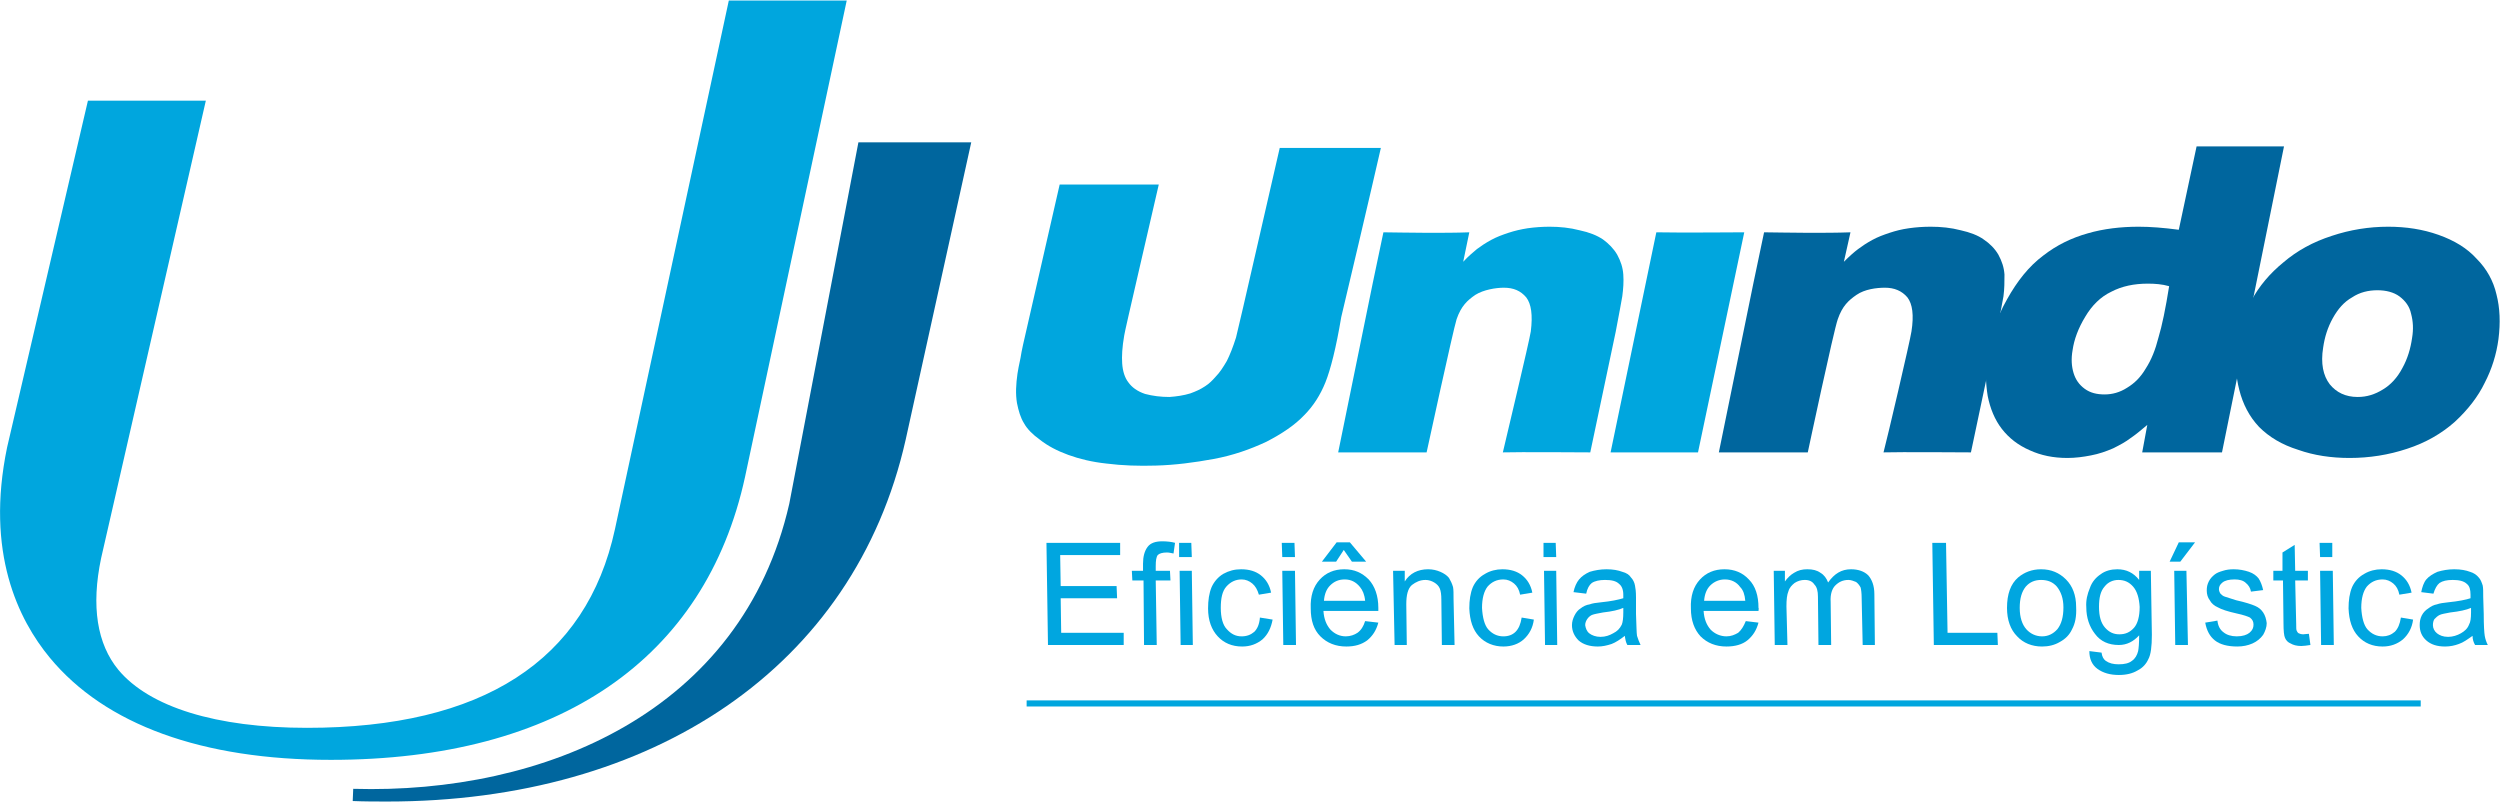
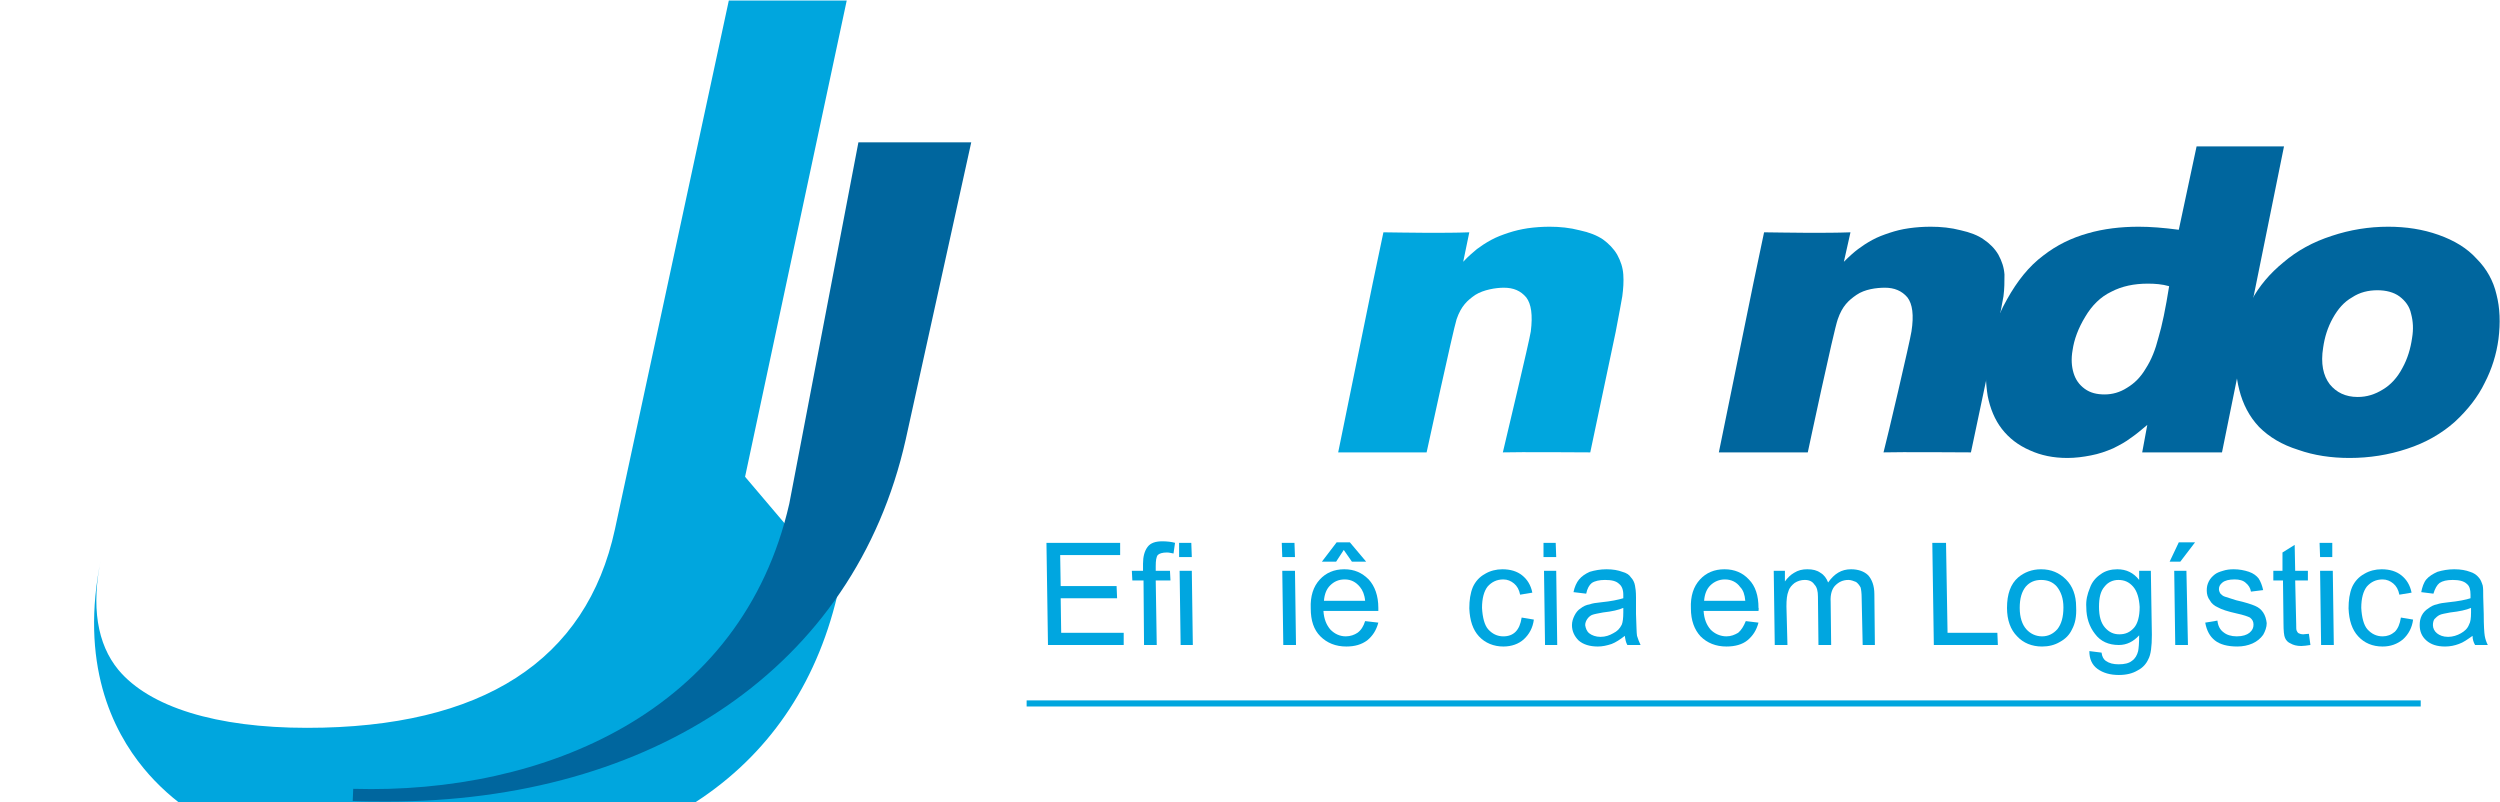
<svg xmlns="http://www.w3.org/2000/svg" xml:space="preserve" width="240px" height="77px" version="1.1" style="shape-rendering:geometricPrecision; text-rendering:geometricPrecision; image-rendering:optimizeQuality; fill-rule:evenodd; clip-rule:evenodd" viewBox="0 0 49.19 15.76">
  <defs>
    <style type="text/css">
   
    .fil2 {fill:#00A6E0;fill-rule:nonzero}
    .fil0 {fill:#00A6DE;fill-rule:nonzero}
    .fil1 {fill:#00669E;fill-rule:nonzero}
   
  </style>
  </defs>
  <g id="Camada_x0020_1">
    <g id="_2147850514064">
      <g>
-         <path class="fil0" d="M14.66 9.37l2 -9.37 -2.32 0 -2.24 10.4c-0.56,2.59 -2.61,3.91 -6.06,3.91 -1.79,0 -3.1,-0.41 -3.71,-1.14 -0.42,-0.51 -0.54,-1.25 -0.34,-2.2l2.06 -9 -2.32 0 -1.59 6.82c-0.43,2.07 0.22,3.39 0.84,4.14 1.09,1.32 3,2.01 5.53,2.01 4.48,0 7.37,-1.98 8.15,-5.57z" />
+         <path class="fil0" d="M14.66 9.37l2 -9.37 -2.32 0 -2.24 10.4c-0.56,2.59 -2.61,3.91 -6.06,3.91 -1.79,0 -3.1,-0.41 -3.71,-1.14 -0.42,-0.51 -0.54,-1.25 -0.34,-2.2c-0.43,2.07 0.22,3.39 0.84,4.14 1.09,1.32 3,2.01 5.53,2.01 4.48,0 7.37,-1.98 8.15,-5.57z" />
      </g>
      <g>
        <path class="fil1" d="M16.89 2.79l-1.36 7.11c-0.93,4.09 -4.82,5.72 -8.58,5.61l-0.01 0.24c0.23,0.01 0.46,0.01 0.68,0.01 5.21,0 9.19,-2.63 10.2,-7.12l1.29 -5.85 -2.22 0z" />
      </g>
      <g>
        <polygon class="fil2" points="20.62,12.68 20.59,10.67 22.04,10.67 22.04,10.91 20.86,10.91 20.87,11.52 21.97,11.52 21.98,11.76 20.87,11.76 20.88,12.44 22.11,12.44 22.11,12.68 " />
        <path id="1" class="fil2" d="M22.51 12.68l-0.01 -1.27 -0.22 0 -0.01 -0.19 0.22 0 0 -0.14c0,-0.14 0.03,-0.25 0.09,-0.33 0.06,-0.08 0.16,-0.11 0.29,-0.11 0.09,0 0.18,0.01 0.25,0.03l-0.03 0.21c-0.05,-0.01 -0.09,-0.02 -0.13,-0.02 -0.09,0 -0.15,0.02 -0.18,0.05 -0.03,0.04 -0.04,0.11 -0.04,0.22l0 0.09 0.28 0 0.01 0.19 -0.29 0 0.02 1.27 -0.25 0zm0.69 -1.73l0 -0.28 0.24 0 0.01 0.28 -0.25 0zm0.03 1.73l-0.02 -1.46 0.24 0 0.02 1.46 -0.24 0z" />
-         <path id="2" class="fil2" d="M24.79 12.14l0.25 0.04c-0.03,0.16 -0.09,0.29 -0.2,0.39 -0.11,0.09 -0.24,0.14 -0.4,0.14 -0.2,0 -0.36,-0.07 -0.48,-0.2 -0.12,-0.13 -0.19,-0.31 -0.19,-0.55 0,-0.16 0.02,-0.3 0.07,-0.42 0.05,-0.11 0.13,-0.2 0.23,-0.26 0.11,-0.06 0.22,-0.09 0.35,-0.09 0.16,0 0.29,0.04 0.39,0.12 0.1,0.08 0.17,0.19 0.2,0.34l-0.24 0.04c-0.03,-0.1 -0.07,-0.17 -0.13,-0.22 -0.06,-0.05 -0.13,-0.08 -0.21,-0.08 -0.12,0 -0.22,0.05 -0.3,0.14 -0.08,0.09 -0.11,0.23 -0.11,0.42 0,0.19 0.04,0.34 0.12,0.42 0.08,0.09 0.17,0.14 0.29,0.14 0.1,0 0.18,-0.03 0.25,-0.09 0.06,-0.06 0.1,-0.15 0.11,-0.28z" />
        <path id="3" class="fil2" d="M25.23 10.95l-0.01 -0.28 0.25 0 0.01 0.28 -0.25 0zm0.02 1.73l-0.02 -1.46 0.25 0 0.02 1.46 -0.25 0z" />
        <path id="4" class="fil2" d="M26.86 12.21l0.26 0.03c-0.04,0.15 -0.11,0.26 -0.22,0.35 -0.11,0.08 -0.24,0.12 -0.41,0.12 -0.21,0 -0.38,-0.07 -0.51,-0.2 -0.13,-0.13 -0.19,-0.31 -0.19,-0.55 -0.01,-0.24 0.05,-0.43 0.18,-0.57 0.12,-0.13 0.28,-0.2 0.48,-0.2 0.2,0 0.35,0.07 0.48,0.2 0.12,0.13 0.19,0.32 0.19,0.56 0,0.01 0,0.03 0,0.06l-1.08 0c0.01,0.16 0.06,0.28 0.14,0.37 0.08,0.08 0.18,0.13 0.3,0.13 0.09,0 0.17,-0.03 0.23,-0.07 0.07,-0.05 0.12,-0.13 0.15,-0.23zm-0.81 -0.4l0.81 0c-0.01,-0.12 -0.05,-0.21 -0.1,-0.27 -0.08,-0.1 -0.18,-0.15 -0.3,-0.15 -0.12,0 -0.21,0.04 -0.29,0.12 -0.07,0.07 -0.11,0.17 -0.12,0.3zm0.39 -1l-0.15 0.23 -0.28 0 0.29 -0.38 0.26 0 0.32 0.38 -0.28 0 -0.16 -0.23z" />
-         <path id="5" class="fil2" d="M27.44 12.68l-0.03 -1.46 0.23 0 0 0.21c0.1,-0.16 0.26,-0.24 0.46,-0.24 0.09,0 0.17,0.02 0.24,0.05 0.07,0.03 0.13,0.07 0.17,0.12 0.03,0.05 0.06,0.11 0.08,0.18 0.01,0.05 0.01,0.13 0.01,0.24l0.02 0.9 -0.25 0 -0.01 -0.89c0,-0.1 -0.01,-0.17 -0.03,-0.22 -0.02,-0.05 -0.06,-0.09 -0.11,-0.12 -0.05,-0.03 -0.11,-0.05 -0.17,-0.05 -0.11,0 -0.19,0.04 -0.27,0.1 -0.08,0.07 -0.11,0.2 -0.11,0.38l0.01 0.8 -0.24 0z" />
        <path id="6" class="fil2" d="M29.94 12.14l0.24 0.04c-0.02,0.16 -0.09,0.29 -0.2,0.39 -0.1,0.09 -0.24,0.14 -0.4,0.14 -0.19,0 -0.36,-0.07 -0.48,-0.2 -0.12,-0.13 -0.18,-0.31 -0.19,-0.55 0,-0.16 0.02,-0.3 0.07,-0.42 0.05,-0.11 0.13,-0.2 0.24,-0.26 0.1,-0.06 0.22,-0.09 0.34,-0.09 0.16,0 0.29,0.04 0.39,0.12 0.1,0.08 0.17,0.19 0.2,0.34l-0.24 0.04c-0.02,-0.1 -0.06,-0.17 -0.12,-0.22 -0.06,-0.05 -0.13,-0.08 -0.21,-0.08 -0.13,0 -0.23,0.05 -0.31,0.14 -0.07,0.09 -0.11,0.23 -0.11,0.42 0.01,0.19 0.05,0.34 0.12,0.42 0.08,0.09 0.18,0.14 0.3,0.14 0.1,0 0.18,-0.03 0.24,-0.09 0.06,-0.06 0.1,-0.15 0.12,-0.28z" />
        <path id="7" class="fil2" d="M30.37 10.95l0 -0.28 0.24 0 0.01 0.28 -0.25 0zm0.03 1.73l-0.02 -1.46 0.24 0 0.02 1.46 -0.24 0z" />
        <path id="8" class="fil2" d="M31.97 12.5c-0.09,0.07 -0.18,0.13 -0.26,0.16 -0.09,0.03 -0.18,0.05 -0.27,0.05 -0.16,0 -0.29,-0.04 -0.38,-0.12 -0.08,-0.08 -0.13,-0.18 -0.13,-0.3 0,-0.07 0.02,-0.13 0.05,-0.19 0.03,-0.06 0.07,-0.11 0.12,-0.14 0.05,-0.04 0.11,-0.07 0.18,-0.08 0.05,-0.02 0.12,-0.03 0.22,-0.04 0.2,-0.02 0.34,-0.05 0.44,-0.08 0,-0.04 0,-0.06 0,-0.07 0,-0.1 -0.03,-0.17 -0.08,-0.21 -0.06,-0.06 -0.15,-0.08 -0.28,-0.08 -0.11,0 -0.2,0.02 -0.26,0.06 -0.05,0.04 -0.09,0.11 -0.11,0.21l-0.25 -0.03c0.02,-0.1 0.06,-0.19 0.11,-0.25 0.05,-0.06 0.12,-0.11 0.21,-0.15 0.1,-0.03 0.21,-0.05 0.33,-0.05 0.13,0 0.23,0.02 0.31,0.05 0.08,0.02 0.14,0.06 0.17,0.11 0.04,0.04 0.07,0.1 0.08,0.16 0.01,0.05 0.02,0.12 0.02,0.23l0 0.33c0.01,0.23 0.01,0.37 0.02,0.43 0.02,0.06 0.04,0.12 0.07,0.18l-0.26 0c-0.03,-0.05 -0.04,-0.11 -0.05,-0.18zm-0.03 -0.55c-0.09,0.04 -0.22,0.07 -0.4,0.09 -0.1,0.02 -0.17,0.03 -0.22,0.05 -0.04,0.02 -0.07,0.05 -0.09,0.08 -0.02,0.03 -0.04,0.07 -0.04,0.12 0.01,0.06 0.03,0.12 0.08,0.16 0.05,0.04 0.13,0.07 0.22,0.07 0.1,0 0.18,-0.03 0.25,-0.07 0.08,-0.04 0.13,-0.09 0.17,-0.17 0.02,-0.05 0.03,-0.13 0.03,-0.24l0 -0.09z" />
        <path id="9" class="fil2" d="M34.35 12.21l0.25 0.03c-0.04,0.15 -0.11,0.26 -0.22,0.35 -0.1,0.08 -0.24,0.12 -0.41,0.12 -0.21,0 -0.38,-0.07 -0.51,-0.2 -0.12,-0.13 -0.19,-0.31 -0.19,-0.55 -0.01,-0.24 0.05,-0.43 0.18,-0.57 0.12,-0.13 0.28,-0.2 0.48,-0.2 0.2,0 0.36,0.07 0.48,0.2 0.13,0.13 0.19,0.32 0.19,0.56 0.01,0.01 0,0.03 0,0.06l-1.08 0c0.01,0.16 0.06,0.28 0.14,0.37 0.08,0.08 0.19,0.13 0.31,0.13 0.09,0 0.16,-0.03 0.23,-0.07 0.06,-0.05 0.11,-0.13 0.15,-0.23zm-0.82 -0.4l0.81 0c-0.01,-0.12 -0.04,-0.21 -0.1,-0.27 -0.07,-0.1 -0.18,-0.15 -0.3,-0.15 -0.11,0 -0.21,0.04 -0.29,0.12 -0.07,0.07 -0.11,0.17 -0.12,0.3z" />
        <path id="10" class="fil2" d="M34.92 12.68l-0.02 -1.46 0.22 0 0 0.21c0.05,-0.07 0.11,-0.13 0.18,-0.17 0.08,-0.05 0.16,-0.07 0.26,-0.07 0.11,0 0.19,0.02 0.26,0.07 0.07,0.04 0.12,0.11 0.15,0.19 0.12,-0.17 0.26,-0.26 0.45,-0.26 0.14,0 0.26,0.04 0.34,0.12 0.07,0.08 0.12,0.2 0.12,0.37l0.01 1 -0.24 0 -0.02 -0.92c0,-0.1 -0.01,-0.17 -0.02,-0.21 -0.02,-0.04 -0.05,-0.08 -0.09,-0.11 -0.05,-0.02 -0.1,-0.04 -0.15,-0.04 -0.11,0 -0.19,0.04 -0.26,0.11 -0.06,0.06 -0.1,0.17 -0.09,0.32l0.01 0.85 -0.25 0 -0.01 -0.95c0,-0.11 -0.02,-0.19 -0.07,-0.24 -0.04,-0.06 -0.1,-0.09 -0.19,-0.09 -0.07,0 -0.14,0.02 -0.2,0.06 -0.05,0.04 -0.1,0.09 -0.12,0.16 -0.03,0.07 -0.04,0.17 -0.04,0.3l0.02 0.76 -0.25 0z" />
        <polygon id="11" class="fil2" points="38.05,12.68 38.02,10.67 38.29,10.67 38.32,12.44 39.3,12.44 39.31,12.68 " />
        <path id="12" class="fil2" d="M39.49 11.95c0,-0.27 0.07,-0.47 0.22,-0.6 0.12,-0.1 0.27,-0.16 0.45,-0.16 0.2,0 0.36,0.07 0.49,0.2 0.13,0.13 0.2,0.31 0.2,0.54 0.01,0.19 -0.02,0.33 -0.08,0.44 -0.05,0.11 -0.13,0.19 -0.24,0.25 -0.1,0.06 -0.22,0.09 -0.35,0.09 -0.2,0 -0.37,-0.07 -0.49,-0.2 -0.13,-0.13 -0.2,-0.32 -0.2,-0.56zm0.25 0c0,0.19 0.05,0.33 0.13,0.42 0.08,0.09 0.19,0.14 0.31,0.14 0.12,0 0.22,-0.05 0.3,-0.14 0.08,-0.1 0.12,-0.24 0.12,-0.43 0,-0.18 -0.05,-0.31 -0.13,-0.41 -0.08,-0.09 -0.18,-0.13 -0.31,-0.13 -0.12,0 -0.22,0.04 -0.3,0.13 -0.08,0.1 -0.12,0.23 -0.12,0.42z" />
        <path id="13" class="fil2" d="M41.11 12.8l0.24 0.03c0.01,0.08 0.04,0.13 0.08,0.16 0.07,0.05 0.15,0.07 0.26,0.07 0.11,0 0.2,-0.02 0.26,-0.07 0.06,-0.04 0.1,-0.11 0.12,-0.19 0.01,-0.05 0.02,-0.15 0.02,-0.31 -0.11,0.12 -0.24,0.19 -0.4,0.19 -0.2,0 -0.36,-0.07 -0.47,-0.22 -0.11,-0.14 -0.17,-0.32 -0.17,-0.52 -0.01,-0.14 0.02,-0.26 0.07,-0.38 0.04,-0.12 0.12,-0.21 0.21,-0.27 0.09,-0.07 0.21,-0.1 0.33,-0.1 0.18,0 0.32,0.07 0.43,0.21l0 -0.18 0.23 0 0.02 1.26c0,0.23 -0.02,0.39 -0.07,0.48 -0.04,0.09 -0.11,0.17 -0.21,0.22 -0.1,0.06 -0.22,0.09 -0.37,0.09 -0.17,0 -0.31,-0.04 -0.42,-0.12 -0.11,-0.08 -0.16,-0.2 -0.16,-0.35zm0.19 -0.87c0,0.19 0.04,0.32 0.12,0.41 0.08,0.09 0.17,0.13 0.28,0.13 0.12,0 0.21,-0.04 0.29,-0.13 0.07,-0.08 0.11,-0.22 0.11,-0.41 -0.01,-0.17 -0.05,-0.31 -0.13,-0.4 -0.08,-0.09 -0.17,-0.13 -0.29,-0.13 -0.1,0 -0.2,0.04 -0.27,0.13 -0.08,0.09 -0.11,0.22 -0.11,0.4z" />
        <path id="14" class="fil2" d="M42.8 12.68l-0.02 -1.46 0.24 0 0.03 1.46 -0.25 0zm-0.11 -1.64l0.18 -0.38 0.32 0 -0.29 0.38 -0.21 0z" />
        <path id="15" class="fil2" d="M43.39 12.24l0.24 -0.04c0.01,0.1 0.05,0.18 0.12,0.23 0.06,0.05 0.15,0.08 0.26,0.08 0.12,0 0.2,-0.03 0.25,-0.07 0.06,-0.05 0.08,-0.1 0.08,-0.16 0,-0.06 -0.02,-0.1 -0.07,-0.14 -0.04,-0.02 -0.12,-0.05 -0.26,-0.08 -0.18,-0.04 -0.3,-0.08 -0.37,-0.12 -0.07,-0.03 -0.13,-0.08 -0.16,-0.14 -0.04,-0.05 -0.06,-0.12 -0.06,-0.19 0,-0.07 0.01,-0.12 0.04,-0.18 0.03,-0.06 0.07,-0.1 0.12,-0.14 0.04,-0.03 0.09,-0.05 0.16,-0.07 0.06,-0.02 0.13,-0.03 0.21,-0.03 0.11,0 0.21,0.02 0.3,0.05 0.09,0.03 0.15,0.08 0.19,0.13 0.04,0.06 0.07,0.14 0.09,0.23l-0.24 0.03c-0.01,-0.07 -0.05,-0.13 -0.1,-0.17 -0.05,-0.05 -0.13,-0.07 -0.22,-0.07 -0.11,0 -0.19,0.02 -0.24,0.06 -0.05,0.04 -0.07,0.08 -0.07,0.13 0,0.03 0.01,0.06 0.03,0.09 0.02,0.02 0.05,0.05 0.09,0.06 0.03,0.01 0.1,0.03 0.22,0.07 0.18,0.04 0.3,0.08 0.37,0.11 0.07,0.03 0.12,0.07 0.16,0.13 0.04,0.06 0.06,0.13 0.07,0.21 0,0.08 -0.03,0.16 -0.07,0.23 -0.05,0.07 -0.12,0.13 -0.21,0.17 -0.09,0.04 -0.19,0.06 -0.3,0.06 -0.19,0 -0.34,-0.04 -0.44,-0.12 -0.1,-0.08 -0.16,-0.19 -0.19,-0.35z" />
        <path id="16" class="fil2" d="M45.43 12.46l0.03 0.22c-0.07,0.01 -0.13,0.02 -0.18,0.02 -0.09,0 -0.16,-0.02 -0.21,-0.05 -0.05,-0.02 -0.09,-0.06 -0.11,-0.11 -0.02,-0.04 -0.03,-0.14 -0.03,-0.29l-0.01 -0.84 -0.19 0 0 -0.19 0.18 0 0 -0.36 0.24 -0.15 0.01 0.51 0.25 0 0 0.19 -0.25 0 0.02 0.86c0,0.07 0,0.11 0.01,0.13 0.01,0.02 0.02,0.04 0.04,0.05 0.02,0.01 0.05,0.02 0.09,0.02 0.03,0 0.06,-0.01 0.11,-0.01z" />
        <path id="17" class="fil2" d="M45.65 10.95l-0.01 -0.28 0.25 0 0 0.28 -0.24 0zm0.02 1.73l-0.02 -1.46 0.25 0 0.02 1.46 -0.25 0z" />
        <path id="18" class="fil2" d="M47.24 12.14l0.24 0.04c-0.02,0.16 -0.09,0.29 -0.2,0.39 -0.11,0.09 -0.24,0.14 -0.4,0.14 -0.2,0 -0.36,-0.07 -0.48,-0.2 -0.12,-0.13 -0.18,-0.31 -0.19,-0.55 0,-0.16 0.02,-0.3 0.07,-0.42 0.05,-0.11 0.13,-0.2 0.24,-0.26 0.1,-0.06 0.22,-0.09 0.34,-0.09 0.16,0 0.29,0.04 0.39,0.12 0.1,0.08 0.17,0.19 0.2,0.34l-0.24 0.04c-0.02,-0.1 -0.06,-0.17 -0.12,-0.22 -0.06,-0.05 -0.13,-0.08 -0.21,-0.08 -0.13,0 -0.23,0.05 -0.31,0.14 -0.07,0.09 -0.11,0.23 -0.11,0.42 0.01,0.19 0.05,0.34 0.12,0.42 0.08,0.09 0.18,0.14 0.3,0.14 0.09,0 0.17,-0.03 0.24,-0.09 0.06,-0.06 0.1,-0.15 0.12,-0.28z" />
        <path id="19" class="fil2" d="M48.65 12.5c-0.1,0.07 -0.18,0.13 -0.27,0.16 -0.08,0.03 -0.17,0.05 -0.27,0.05 -0.16,0 -0.28,-0.04 -0.37,-0.12 -0.09,-0.08 -0.13,-0.18 -0.13,-0.3 0,-0.07 0.01,-0.13 0.04,-0.19 0.03,-0.06 0.08,-0.11 0.13,-0.14 0.05,-0.04 0.11,-0.07 0.17,-0.08 0.05,-0.02 0.13,-0.03 0.22,-0.04 0.2,-0.02 0.35,-0.05 0.44,-0.08 0,-0.04 0,-0.06 0,-0.07 0,-0.1 -0.02,-0.17 -0.07,-0.21 -0.06,-0.06 -0.16,-0.08 -0.28,-0.08 -0.12,0 -0.2,0.02 -0.26,0.06 -0.05,0.04 -0.09,0.11 -0.12,0.21l-0.24 -0.03c0.02,-0.1 0.05,-0.19 0.1,-0.25 0.05,-0.06 0.13,-0.11 0.22,-0.15 0.1,-0.03 0.21,-0.05 0.33,-0.05 0.13,0 0.23,0.02 0.31,0.05 0.07,0.02 0.13,0.06 0.17,0.11 0.04,0.04 0.06,0.1 0.08,0.16 0.01,0.05 0.01,0.12 0.01,0.23l0.01 0.33c0,0.23 0.01,0.37 0.02,0.43 0.01,0.06 0.03,0.12 0.06,0.18l-0.25 0c-0.03,-0.05 -0.05,-0.11 -0.05,-0.18zm-0.03 -0.55c-0.09,0.04 -0.23,0.07 -0.41,0.09 -0.1,0.02 -0.17,0.03 -0.21,0.05 -0.04,0.02 -0.07,0.05 -0.1,0.08 -0.02,0.03 -0.03,0.07 -0.03,0.12 0,0.06 0.03,0.12 0.08,0.16 0.05,0.04 0.12,0.07 0.22,0.07 0.09,0 0.18,-0.03 0.25,-0.07 0.07,-0.04 0.13,-0.09 0.16,-0.17 0.03,-0.05 0.04,-0.13 0.04,-0.24l0 -0.09z" />
        <g>
-           <path class="fil0" d="M24.32 6.63c-0.06,0.19 -0.12,0.34 -0.18,0.46 -0.07,0.12 -0.14,0.23 -0.22,0.31 -0.06,0.07 -0.13,0.14 -0.21,0.19 -0.09,0.06 -0.18,0.1 -0.29,0.14 -0.13,0.04 -0.27,0.06 -0.41,0.07 -0.17,0 -0.33,-0.02 -0.48,-0.06 -0.15,-0.05 -0.26,-0.13 -0.33,-0.23 -0.07,-0.09 -0.11,-0.22 -0.12,-0.37 -0.01,-0.14 0,-0.32 0.04,-0.55 0.01,-0.09 0.51,-2.22 0.68,-2.97l-1.95 0 -0.64 2.8c-0.06,0.26 -0.11,0.47 -0.13,0.61 -0.03,0.14 -0.05,0.24 -0.06,0.31 -0.03,0.21 -0.04,0.4 -0.01,0.58 0.03,0.15 0.07,0.29 0.14,0.4 0.06,0.11 0.17,0.22 0.31,0.32 0.15,0.12 0.34,0.22 0.56,0.3 0.22,0.08 0.47,0.14 0.75,0.17 0.31,0.04 0.64,0.05 0.97,0.04 0.38,-0.01 0.76,-0.06 1.14,-0.13 0.38,-0.07 0.72,-0.19 1.04,-0.34 0.31,-0.16 0.56,-0.33 0.74,-0.52 0.18,-0.18 0.32,-0.4 0.42,-0.65 0.1,-0.25 0.21,-0.68 0.31,-1.28 0.01,-0.03 0.64,-2.71 0.78,-3.33l-1.99 0c-0.12,0.51 -0.81,3.55 -0.86,3.73z" />
-           <path class="fil0" d="M32.59 4.56l-0.9 4.33c0.47,0 1.72,0 1.72,0l0.91 -4.33c0,0 -1.33,0.01 -1.73,0z" />
          <path class="fil0" d="M31.94 5.39c-0.01,-0.14 -0.05,-0.26 -0.12,-0.39 -0.07,-0.12 -0.17,-0.22 -0.28,-0.3 -0.12,-0.08 -0.27,-0.14 -0.46,-0.18 -0.19,-0.05 -0.39,-0.07 -0.59,-0.07 -0.14,0 -0.29,0.01 -0.43,0.03 -0.13,0.02 -0.26,0.05 -0.38,0.09 -0.12,0.04 -0.23,0.08 -0.34,0.14 -0.11,0.06 -0.2,0.12 -0.28,0.18 -0.07,0.06 -0.17,0.14 -0.27,0.25l0.12 -0.58c-0.26,0.01 -0.54,0.01 -0.82,0.01 -0.24,0 -0.81,-0.01 -0.87,-0.01l-0.21 1 -0.68 3.33 1.74 0c0,0 0.52,-2.4 0.59,-2.62 0.09,-0.26 0.21,-0.37 0.37,-0.48 0.16,-0.1 0.4,-0.14 0.56,-0.14 0.19,0 0.33,0.06 0.44,0.19 0.1,0.13 0.13,0.35 0.09,0.67 -0.03,0.2 -0.49,2.12 -0.55,2.38 0.27,-0.01 1.72,0 1.72,0l0.5 -2.37c0.07,-0.36 0.11,-0.59 0.13,-0.7 0.02,-0.15 0.03,-0.29 0.02,-0.43z" />
        </g>
        <polygon class="fil0" points="47.63,13.89 20.2,13.89 20.2,13.77 47.63,13.77 " />
        <g>
          <path class="fil1" d="M39.44 5.39c-0.01,-0.14 -0.05,-0.26 -0.12,-0.39 -0.07,-0.12 -0.17,-0.22 -0.29,-0.3 -0.11,-0.08 -0.27,-0.14 -0.45,-0.18 -0.19,-0.05 -0.39,-0.07 -0.59,-0.07 -0.15,0 -0.29,0.01 -0.43,0.03 -0.14,0.02 -0.26,0.05 -0.38,0.09 -0.12,0.04 -0.23,0.08 -0.34,0.14 -0.11,0.06 -0.2,0.12 -0.28,0.18 -0.08,0.06 -0.17,0.14 -0.28,0.25l0.13 -0.58c-0.27,0.01 -0.54,0.01 -0.83,0.01 -0.23,0 -0.81,-0.01 -0.87,-0.01l-0.21 1 -0.68 3.33 1.75 0c0,0 0.51,-2.4 0.59,-2.62 0.09,-0.26 0.21,-0.37 0.37,-0.48 0.16,-0.11 0.39,-0.14 0.56,-0.14 0.18,0 0.33,0.06 0.44,0.19 0.1,0.13 0.13,0.35 0.08,0.67 -0.03,0.2 -0.48,2.12 -0.55,2.38 0.28,-0.01 1.72,0 1.72,0l0.5 -2.37c0.08,-0.36 0.12,-0.59 0.14,-0.7 0.02,-0.15 0.02,-0.29 0.02,-0.43z" />
          <path class="fil1" d="M46.99 4.45c0.35,0 0.68,0.05 0.99,0.16 0.31,0.11 0.56,0.26 0.75,0.47 0.2,0.2 0.33,0.44 0.39,0.7 0.07,0.27 0.08,0.56 0.04,0.88 -0.04,0.3 -0.13,0.59 -0.27,0.86 -0.13,0.27 -0.33,0.53 -0.59,0.77 -0.26,0.23 -0.57,0.41 -0.94,0.53 -0.36,0.12 -0.74,0.18 -1.13,0.18 -0.36,0 -0.7,-0.05 -1.01,-0.16 -0.32,-0.1 -0.57,-0.25 -0.77,-0.45 -0.19,-0.2 -0.32,-0.45 -0.39,-0.73 -0.07,-0.27 -0.09,-0.57 -0.04,-0.88 0.04,-0.31 0.14,-0.6 0.28,-0.88 0.15,-0.28 0.36,-0.53 0.63,-0.75 0.27,-0.23 0.58,-0.4 0.95,-0.52 0.36,-0.12 0.73,-0.18 1.11,-0.18zm-0.21 1.25l0 0c-0.18,0 -0.35,0.04 -0.5,0.14 -0.16,0.09 -0.28,0.23 -0.38,0.41 -0.1,0.18 -0.16,0.37 -0.19,0.58 -0.05,0.31 0,0.55 0.13,0.72 0.13,0.16 0.31,0.25 0.55,0.25 0.18,0 0.34,-0.05 0.5,-0.15 0.15,-0.09 0.28,-0.23 0.38,-0.42 0.1,-0.18 0.16,-0.38 0.19,-0.59 0.03,-0.18 0.02,-0.33 -0.02,-0.48 -0.03,-0.14 -0.11,-0.25 -0.23,-0.34 -0.11,-0.08 -0.26,-0.12 -0.43,-0.12z" />
          <path class="fil1" d="M44.94 2.87l-1.72 0 -0.35 1.64c-0.3,-0.04 -0.56,-0.06 -0.79,-0.06 -0.35,0 -0.69,0.04 -1,0.13 -0.32,0.09 -0.61,0.23 -0.88,0.44 -0.28,0.21 -0.51,0.5 -0.71,0.86 -0.21,0.37 -0.33,0.74 -0.39,1.12 -0.04,0.27 -0.03,0.53 0.01,0.78 0.05,0.25 0.14,0.47 0.28,0.65 0.14,0.18 0.32,0.32 0.55,0.42 0.22,0.1 0.46,0.15 0.74,0.15 0.15,0 0.31,-0.02 0.46,-0.05 0.16,-0.03 0.3,-0.08 0.44,-0.14 0.14,-0.07 0.25,-0.13 0.34,-0.2 0.09,-0.06 0.2,-0.15 0.33,-0.26l-0.1 0.54 1.57 0 1.22 -6.02zm-2.47 3.76l0 0c-0.06,0.24 -0.14,0.44 -0.25,0.61 -0.1,0.17 -0.22,0.29 -0.37,0.38 -0.14,0.09 -0.29,0.13 -0.44,0.13 -0.15,0 -0.28,-0.03 -0.39,-0.11 -0.11,-0.08 -0.18,-0.18 -0.22,-0.31 -0.04,-0.13 -0.05,-0.28 -0.02,-0.45 0.03,-0.21 0.11,-0.43 0.25,-0.66 0.13,-0.22 0.3,-0.39 0.51,-0.49 0.21,-0.11 0.45,-0.16 0.72,-0.16 0.14,0 0.28,0.01 0.42,0.05 -0.07,0.44 -0.14,0.78 -0.21,1.01z" />
        </g>
      </g>
    </g>
  </g>
</svg>